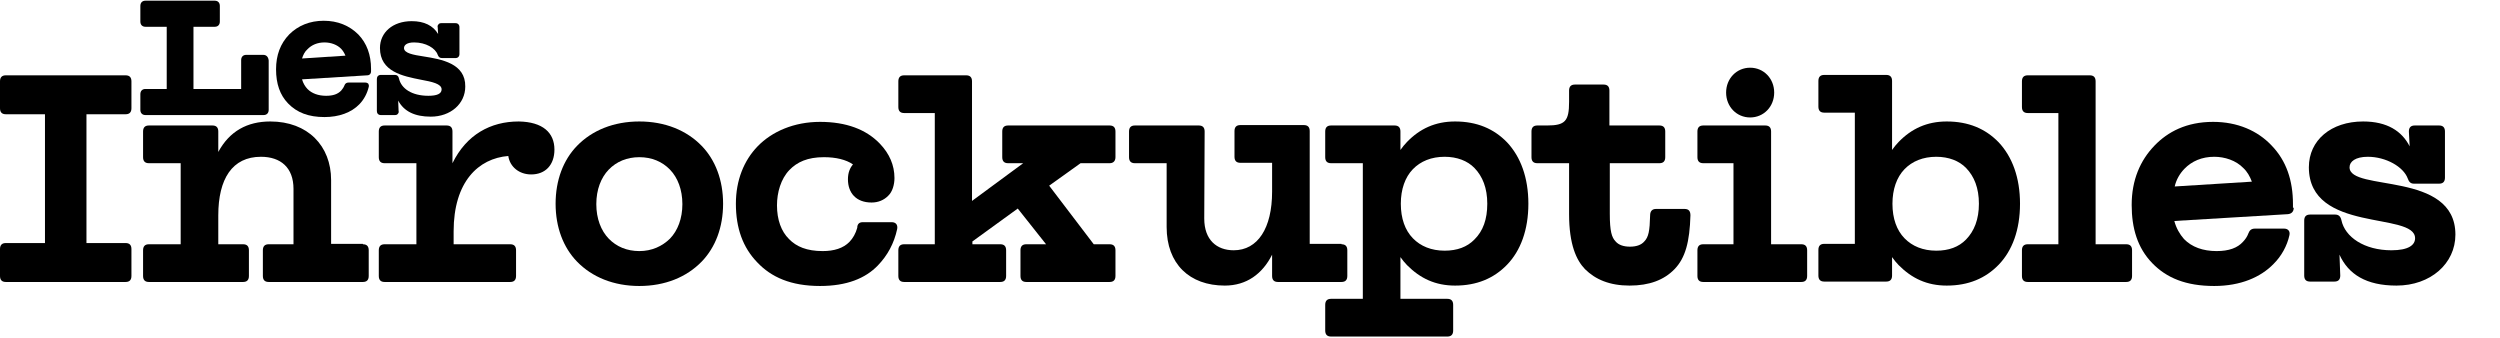
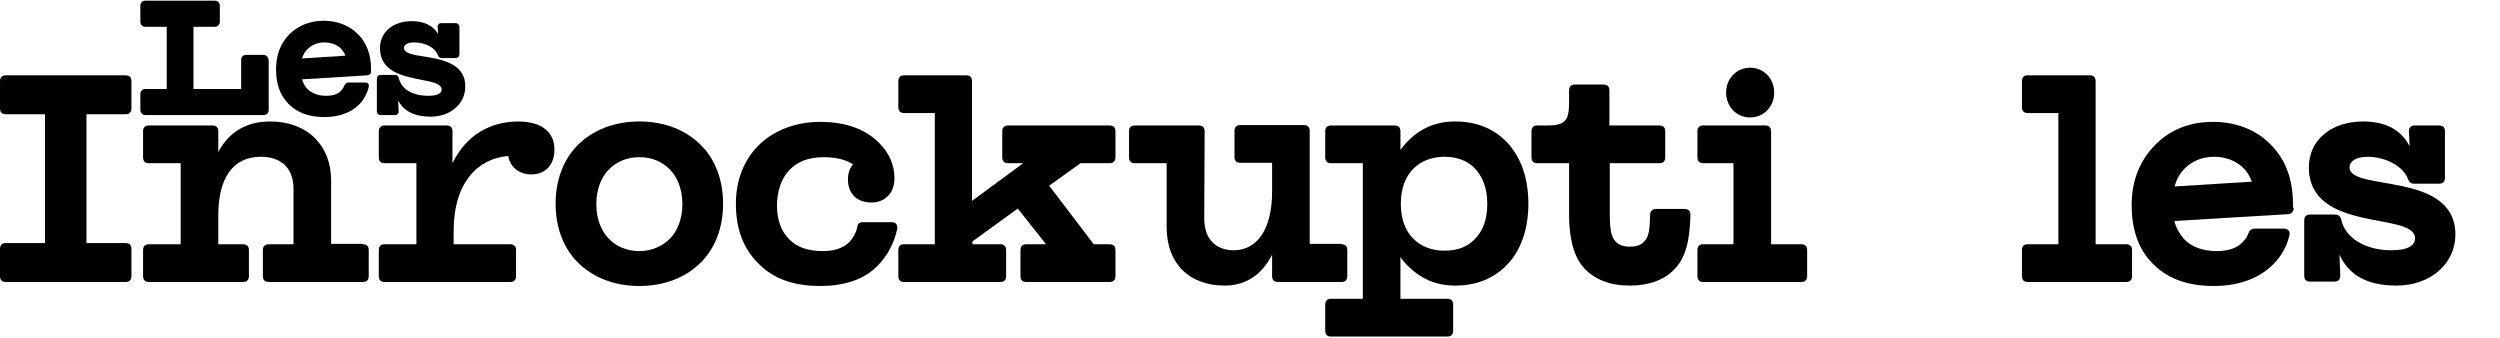
<svg xmlns="http://www.w3.org/2000/svg" width="1258" height="170" viewBox="0 0 1258 170" fill="none">
  <g clip-path="url(#clip0)">
    <path d="M0 138.86V125.332C0 123.313 0.975 122.303 2.926 122.303H22.631V57.49H2.926C0.975 57.49 0 56.48 0 54.461V40.933C0 38.914 0.975 37.904 2.926 37.904H63.212C65.163 37.904 66.139 38.914 66.139 40.933V54.461C66.139 56.48 65.163 57.49 63.212 57.49H43.507V122.303H63.212C65.163 122.303 66.139 123.313 66.139 125.332V138.86C66.139 140.879 65.163 141.889 63.212 141.889H2.926C0.975 141.889 0 140.879 0 138.86Z" fill="black" />
    <path d="M182.613 122.91C184.564 122.91 185.54 123.92 185.54 125.939V138.861C185.54 140.88 184.564 141.89 182.613 141.89H135.204C133.253 141.89 132.277 140.88 132.277 138.861V125.939C132.277 123.92 133.253 122.91 135.204 122.91H147.69V95.046C147.69 84.345 141.252 78.893 131.302 78.893C116.865 78.893 109.841 89.998 109.841 108.372V122.91H122.327C124.278 122.91 125.254 123.92 125.254 125.939V138.861C125.254 140.88 124.278 141.89 122.327 141.89H74.918C72.967 141.89 71.992 140.88 71.992 138.861V125.939C71.992 123.92 72.967 122.91 74.918 122.91H90.916V82.124H74.918C72.967 82.124 71.992 81.114 71.992 79.095V66.173C71.992 64.154 72.967 63.144 74.918 63.144H106.915C108.866 63.144 109.841 64.154 109.841 66.173V76.47C115.499 65.971 124.473 61.125 135.984 61.125C154.909 61.125 166.615 73.442 166.615 90.604V122.708H182.613V122.91Z" fill="black" />
    <path d="M278.991 75.259C278.991 82.931 274.504 87.777 267.285 87.777C261.237 87.777 256.555 83.941 255.774 78.489C240.751 79.701 228.265 91.412 228.265 116.449V122.91H256.75C258.701 122.91 259.676 123.92 259.676 125.939V138.861C259.676 140.88 258.701 141.89 256.75 141.89H193.537C191.586 141.89 190.611 140.88 190.611 138.861V125.939C190.611 123.92 191.586 122.91 193.537 122.91H209.536V82.124H193.537C191.586 82.124 190.611 81.114 190.611 79.095V66.173C190.611 64.154 191.586 63.144 193.537 63.144H224.753C226.704 63.144 227.68 64.154 227.68 66.173V82.124C234.703 67.788 246.8 61.125 261.042 61.125C273.138 61.327 278.991 66.778 278.991 75.259Z" fill="black" />
    <path d="M290.309 131.592C283.48 124.525 279.578 114.43 279.578 102.517C279.578 90.604 283.48 80.508 290.309 73.442C297.918 65.567 308.843 61.125 321.72 61.125C334.596 61.125 345.522 65.567 353.131 73.442C359.959 80.508 363.861 90.604 363.861 102.517C363.861 114.43 359.959 124.525 353.131 131.592C345.522 139.467 334.596 143.909 321.72 143.909C308.843 143.909 297.918 139.467 290.309 131.592ZM337.132 120.083C341.034 116.045 343.376 109.988 343.376 102.719C343.376 95.45 341.034 89.393 337.132 85.354C333.23 81.316 327.963 79.095 321.72 79.095C315.476 79.095 310.209 81.316 306.307 85.354C302.405 89.393 300.064 95.45 300.064 102.719C300.064 109.988 302.405 116.045 306.307 120.083C310.209 124.121 315.476 126.342 321.72 126.342C327.963 126.342 333.23 123.92 337.132 120.083Z" fill="black" />
    <path d="M434.095 111.804H448.728C450.679 111.804 451.85 113.016 451.459 115.237C449.899 122.505 446.582 128.563 441.704 133.611C435.461 140.072 426.096 143.908 412.635 143.908C398.002 143.908 388.052 139.466 381.029 131.995C373.81 124.525 370.298 114.833 370.298 102.516C370.298 90.603 374.395 80.71 381.224 73.643C388.442 66.172 399.563 61.326 412.635 61.326C425.901 61.326 435.851 65.162 442.68 72.229C447.557 77.277 450.094 83.133 450.094 89.594C450.094 92.824 449.118 96.459 446.972 98.478C444.826 100.699 441.899 101.91 438.583 101.91C430.779 101.91 426.682 97.065 426.682 90.2C426.682 86.969 427.657 84.546 429.218 82.729C425.706 80.306 420.634 79.094 414.586 79.094C406.391 79.094 401.124 81.517 397.222 85.556C392.93 89.998 390.979 96.863 390.979 103.324C390.979 110.593 393.125 116.448 397.027 120.284C400.734 124.121 406.001 126.342 414 126.342C419.658 126.342 424.341 124.928 427.462 121.698C429.218 119.881 430.584 117.458 431.364 114.631C431.364 112.814 432.34 111.804 434.095 111.804Z" fill="black" />
    <path d="M558.374 82.123H543.742L527.939 93.43L550.375 122.909H558.374C560.325 122.909 561.301 123.919 561.301 125.938V138.86C561.301 140.879 560.325 141.889 558.374 141.889H516.428C514.477 141.889 513.501 140.879 513.501 138.86V125.938C513.501 123.919 514.477 122.909 516.428 122.909H526.378L512.136 104.939L489.309 121.496V122.909H503.356C505.307 122.909 506.283 123.919 506.283 125.938V138.86C506.283 140.879 505.307 141.889 503.356 141.889H454.972C453.021 141.889 452.045 140.879 452.045 138.86V125.938C452.045 123.919 453.021 122.909 454.972 122.909H470.385V56.884H454.972C453.021 56.884 452.045 55.874 452.045 53.855V40.933C452.045 38.914 453.021 37.904 454.972 37.904H486.188C488.139 37.904 489.114 38.914 489.114 40.933V101.103L514.867 82.123H507.258C505.307 82.123 504.332 81.113 504.332 79.094V66.172C504.332 64.153 505.307 63.143 507.258 63.143H558.374C560.325 63.143 561.301 64.153 561.301 66.172V79.094C561.301 80.912 560.325 82.123 558.374 82.123Z" fill="black" />
    <path d="M675.044 122.909C676.995 122.909 677.97 123.919 677.97 125.938V138.86C677.97 140.879 676.995 141.889 675.044 141.889H643.048C641.097 141.889 640.121 140.879 640.121 138.86V128.159C635.244 137.851 627.245 143.706 616.319 143.706C598.565 143.706 587.054 132.803 587.054 114.227V82.123H571.056C569.105 82.123 568.13 81.113 568.13 79.094V66.172C568.13 64.153 569.105 63.143 571.056 63.143H603.247C605.198 63.143 606.174 64.153 606.174 66.172L605.979 109.987C605.979 120.688 612.222 125.938 620.806 125.938C632.903 125.938 640.121 114.833 640.121 96.459V81.921H624.123C622.172 81.921 621.197 80.912 621.197 78.892V65.97C621.197 63.951 622.172 62.941 624.123 62.941H656.119C658.07 62.941 659.046 63.951 659.046 65.97V122.707H675.044V122.909Z" fill="black" />
    <path d="M769.081 102.517C769.081 115.641 765.179 126.141 758.351 133.207C751.717 140.072 743.133 143.707 732.207 143.707C722.257 143.707 714.648 140.072 708.015 133.409C706.844 132.198 705.674 130.785 704.698 129.371V150.37H728.305C730.256 150.37 731.232 151.38 731.232 153.399V166.321C731.232 168.34 730.256 169.35 728.305 169.35H669.775C667.824 169.35 666.849 168.34 666.849 166.321V153.399C666.849 151.38 667.824 150.37 669.775 150.37H685.773V82.124H669.775C667.824 82.124 666.849 81.114 666.849 79.095V66.173C666.849 64.154 667.824 63.144 669.775 63.144H701.772C703.723 63.144 704.698 64.154 704.698 66.173V75.461C705.674 74.047 706.844 72.634 708.015 71.422C714.453 64.759 722.257 61.125 732.207 61.125C743.133 61.125 751.717 64.759 758.351 71.624C765.179 78.893 769.081 89.393 769.081 102.517ZM748.4 102.517C748.4 94.642 746.059 88.787 741.962 84.547C738.45 80.912 733.183 78.893 726.94 78.893C720.306 78.893 714.843 81.114 710.941 85.153C707.039 89.191 704.893 95.248 704.893 102.517C704.893 109.988 707.039 115.843 710.941 119.881C714.843 123.92 720.306 126.141 726.94 126.141C733.183 126.141 738.255 124.323 741.962 120.487C746.254 116.247 748.4 110.391 748.4 102.517Z" fill="black" />
    <path d="M797.564 135.428C793.272 130.986 789.565 123.112 789.565 107.766V82.124H773.567C771.616 82.124 770.641 81.114 770.641 79.095V66.172C770.641 64.153 771.616 63.144 773.567 63.144H778.445C787.614 63.144 789.565 60.923 789.565 51.231V45.578C789.565 43.558 790.541 42.549 792.492 42.549H806.929C808.88 42.549 809.856 43.558 809.856 45.578V63.144H835.023C836.974 63.144 837.95 64.153 837.95 66.172V79.095C837.95 81.114 836.974 82.124 835.023 82.124H810.051V107.564C810.051 116.448 811.026 119.477 812.977 121.496C814.538 123.313 817.074 124.121 820.196 124.121C823.317 124.121 825.854 123.313 827.415 121.496C829.561 119.275 830.146 116.247 830.341 108.372C830.341 106.353 831.317 105.141 833.268 105.141H847.705C849.656 105.141 850.631 106.151 850.631 108.372C850.241 121.698 848.095 129.775 842.632 135.428C837.365 140.88 829.951 143.707 820.001 143.707C810.051 143.707 802.832 140.678 797.564 135.428Z" fill="black" />
    <path d="M854.143 138.86V125.938C854.143 123.919 855.119 122.909 857.07 122.909H872.287V82.123H857.07C855.119 82.123 854.143 81.114 854.143 79.095V66.172C854.143 64.153 855.119 63.144 857.07 63.144H888.286C890.237 63.144 891.212 64.153 891.212 66.172V122.909H906.43C908.381 122.909 909.357 123.919 909.357 125.938V138.86C909.357 140.88 908.381 141.889 906.43 141.889H857.07C855.119 141.889 854.143 140.88 854.143 138.86ZM868.581 46.587C868.581 39.52 873.848 34.068 880.677 34.068C887.505 34.068 892.773 39.52 892.773 46.587C892.773 53.654 887.505 59.105 880.677 59.105C873.848 59.105 868.581 53.654 868.581 46.587Z" fill="black" />
-     <path d="M1016.47 102.517C1016.47 115.641 1012.57 126.14 1005.74 133.207C999.104 140.072 990.52 143.707 979.595 143.707C969.645 143.707 962.036 140.072 955.402 133.409C954.232 132.198 953.061 130.784 952.086 129.371V138.659C952.086 140.678 951.11 141.688 949.159 141.688H917.943C915.992 141.688 915.017 140.678 915.017 138.659V125.737C915.017 123.717 915.992 122.708 917.943 122.708H933.356V56.683H917.943C915.992 56.683 915.017 55.673 915.017 53.654V40.732C915.017 38.713 915.992 37.703 917.943 37.703H949.159C951.11 37.703 952.086 38.713 952.086 40.732V75.461C953.061 74.047 954.232 72.634 955.402 71.422C961.841 64.759 969.645 61.125 979.595 61.125C990.52 61.125 999.104 64.759 1005.74 71.624C1012.57 78.893 1016.47 89.392 1016.47 102.517ZM995.788 102.517C995.788 94.642 993.447 88.787 989.35 84.547C985.838 80.912 980.57 78.893 974.327 78.893C967.694 78.893 962.231 81.114 958.329 85.152C954.427 89.191 952.281 95.248 952.281 102.517C952.281 109.987 954.427 115.843 958.329 119.881C962.231 123.919 967.694 126.14 974.327 126.14C980.57 126.14 985.643 124.323 989.35 120.487C993.447 116.247 995.788 110.391 995.788 102.517Z" fill="black" />
    <path d="M1017.44 138.86V125.938C1017.44 123.919 1018.42 122.909 1020.37 122.909H1035.78V56.884H1020.37C1018.42 56.884 1017.44 55.874 1017.44 53.855V40.933C1017.44 38.914 1018.42 37.904 1020.37 37.904H1051.58C1053.54 37.904 1054.51 38.914 1054.51 40.933V122.909H1069.92C1071.87 122.909 1072.85 123.919 1072.85 125.938V138.86C1072.85 140.879 1071.87 141.889 1069.92 141.889H1020.37C1018.42 141.889 1017.44 140.879 1017.44 138.86Z" fill="black" />
    <path d="M1154.21 104.535C1154.21 106.352 1153.23 107.564 1151.28 107.766L1094.12 111.198C1095.09 114.833 1096.85 117.861 1098.99 120.284C1102.9 124.323 1108.55 126.342 1115.38 126.342C1121.63 126.342 1125.92 124.726 1128.65 121.698C1129.82 120.486 1130.8 119.073 1131.38 117.458C1131.97 115.842 1132.94 115.035 1134.7 115.035H1149.33C1151.28 115.035 1152.45 116.246 1152.06 118.265C1150.89 123.717 1147.96 128.967 1144.06 132.803C1137.62 139.466 1127.48 143.908 1114.21 143.908C1099.97 143.908 1090.22 139.87 1083 132.399C1075.58 124.726 1072.66 114.833 1072.66 103.122C1072.66 90.603 1076.95 80.71 1084.17 73.239C1090.8 66.374 1100.17 61.326 1113.63 61.326C1125.92 61.326 1136.06 65.768 1143.09 73.239C1150.5 80.912 1153.82 90.805 1153.82 102.718V104.535H1154.21ZM1099.19 84.95C1096.85 87.373 1095.09 90.401 1094.31 93.834L1133.14 91.411C1132.16 88.786 1130.8 86.363 1128.84 84.546C1125.14 80.71 1119.48 78.892 1114.21 78.892C1107.97 78.892 1102.9 81.114 1099.19 84.95Z" fill="black" />
    <path d="M1235.56 118.064C1235.56 132.602 1223.08 143.707 1205.91 143.707C1190.69 143.707 1181.72 138.053 1177.23 128.16L1177.62 138.659C1177.62 140.678 1176.64 141.688 1174.69 141.688H1162.4C1160.45 141.688 1159.48 140.678 1159.48 138.659V110.997C1159.48 108.978 1160.45 107.969 1162.4 107.969H1175.08C1176.84 107.969 1177.81 108.978 1178.2 110.795C1179.96 119.276 1189.72 125.939 1203.37 125.939C1211.96 125.939 1215.27 123.314 1215.27 119.881C1215.27 106.353 1161.82 117.458 1161.82 84.143C1161.82 70.615 1172.94 61.125 1189.13 61.125C1201.23 61.125 1208.64 65.971 1212.54 73.644L1212.15 66.173C1212.15 64.154 1213.13 63.144 1215.08 63.144H1227.37C1229.32 63.144 1230.3 64.154 1230.3 66.173V89.393C1230.3 91.412 1229.32 92.421 1227.37 92.421H1214.69C1212.93 92.421 1212.15 91.412 1211.57 89.796C1209.42 83.941 1200.64 78.893 1191.47 78.893C1185.23 78.893 1182.3 81.316 1182.3 84.143C1182.11 96.662 1235.56 85.758 1235.56 118.064Z" fill="black" />
    <path d="M162.909 10.445C155.885 10.445 150.032 12.868 145.545 17.31C141.057 21.954 138.911 27.81 138.911 34.877C138.911 42.145 140.862 47.799 144.959 52.039C149.447 56.683 155.3 58.904 163.299 58.904C170.517 58.904 176.761 56.683 180.858 52.443C183.199 50.02 184.76 46.991 185.54 43.761C185.735 43.155 185.54 42.549 185.345 42.145C184.955 41.742 184.369 41.54 183.784 41.54H175.395C174.419 41.54 173.639 41.944 173.249 43.155C172.859 44.164 172.273 44.77 171.688 45.578C169.932 47.395 167.591 48.203 164.079 48.203C160.177 48.203 156.861 46.991 154.714 44.77C153.544 43.559 152.568 41.944 151.983 39.924L184.76 37.905C185.93 37.905 186.711 37.098 186.711 35.886V34.675C186.711 27.608 184.565 21.752 180.272 17.31C175.785 12.868 169.932 10.445 162.909 10.445ZM173.834 28.012L151.983 29.425C152.568 27.608 153.349 25.992 154.714 24.781C156.861 22.56 159.787 21.349 163.299 21.349C166.615 21.349 169.737 22.56 171.688 24.579C172.468 25.387 173.249 26.598 173.834 28.012Z" fill="black" />
    <path d="M213.244 28.415C207.977 27.607 203.294 26.799 203.294 24.175C203.294 22.761 204.66 21.348 208.367 21.348C214.22 21.348 219.097 24.175 220.268 27.607C220.658 28.617 221.243 29.222 222.414 29.222H229.242C230.413 29.222 231.193 28.415 231.193 27.203V13.675C231.193 12.464 230.413 11.656 229.242 11.656H222.024C221.438 11.656 220.853 11.858 220.658 12.262C220.268 12.666 220.073 13.069 220.268 13.877L220.463 17.108C217.927 12.867 213.439 10.646 207.196 10.646C197.636 10.646 191.198 16.3 191.198 24.175C191.198 36.087 202.709 38.308 211.879 40.126C217.341 41.135 222.219 42.145 222.219 44.971C222.219 47.193 219.878 48.202 215.585 48.202C207.196 48.202 201.929 44.568 200.758 39.52C200.563 38.308 199.782 37.703 198.807 37.703H191.588C190.418 37.703 189.637 38.51 189.637 39.722V55.875C189.637 57.086 190.418 57.894 191.588 57.894H198.807C199.392 57.894 199.978 57.692 200.173 57.288C200.563 56.884 200.758 56.48 200.563 55.673L200.368 50.625C203.294 56.077 208.757 58.702 216.756 58.702C226.706 58.702 234.12 52.24 234.12 43.558C234.315 31.847 222.024 29.828 213.244 28.415Z" fill="black" />
    <path d="M132.472 27.608H123.888C122.327 27.608 121.351 28.617 121.351 30.233V44.77H97.354V13.474H108.085C109.646 13.474 110.621 12.464 110.621 10.849V2.974C110.621 1.359 109.646 0.35 108.085 0.35H73.162C71.601 0.35 70.626 1.359 70.626 2.974V10.849C70.626 12.464 71.601 13.474 73.162 13.474H83.892V44.77H73.162C71.601 44.77 70.626 45.78 70.626 47.395V55.27C70.626 56.885 71.601 57.894 73.162 57.894H132.667C134.228 57.894 135.204 56.885 135.204 55.27V30.434C135.008 28.617 134.033 27.608 132.472 27.608Z" fill="black" />
  </g>
  <defs>
    <clipPath id="clip0">
      <rect width="1258" height="169" fill="white" transform="translate(0 0.35)" />
    </clipPath>
  </defs>
</svg>